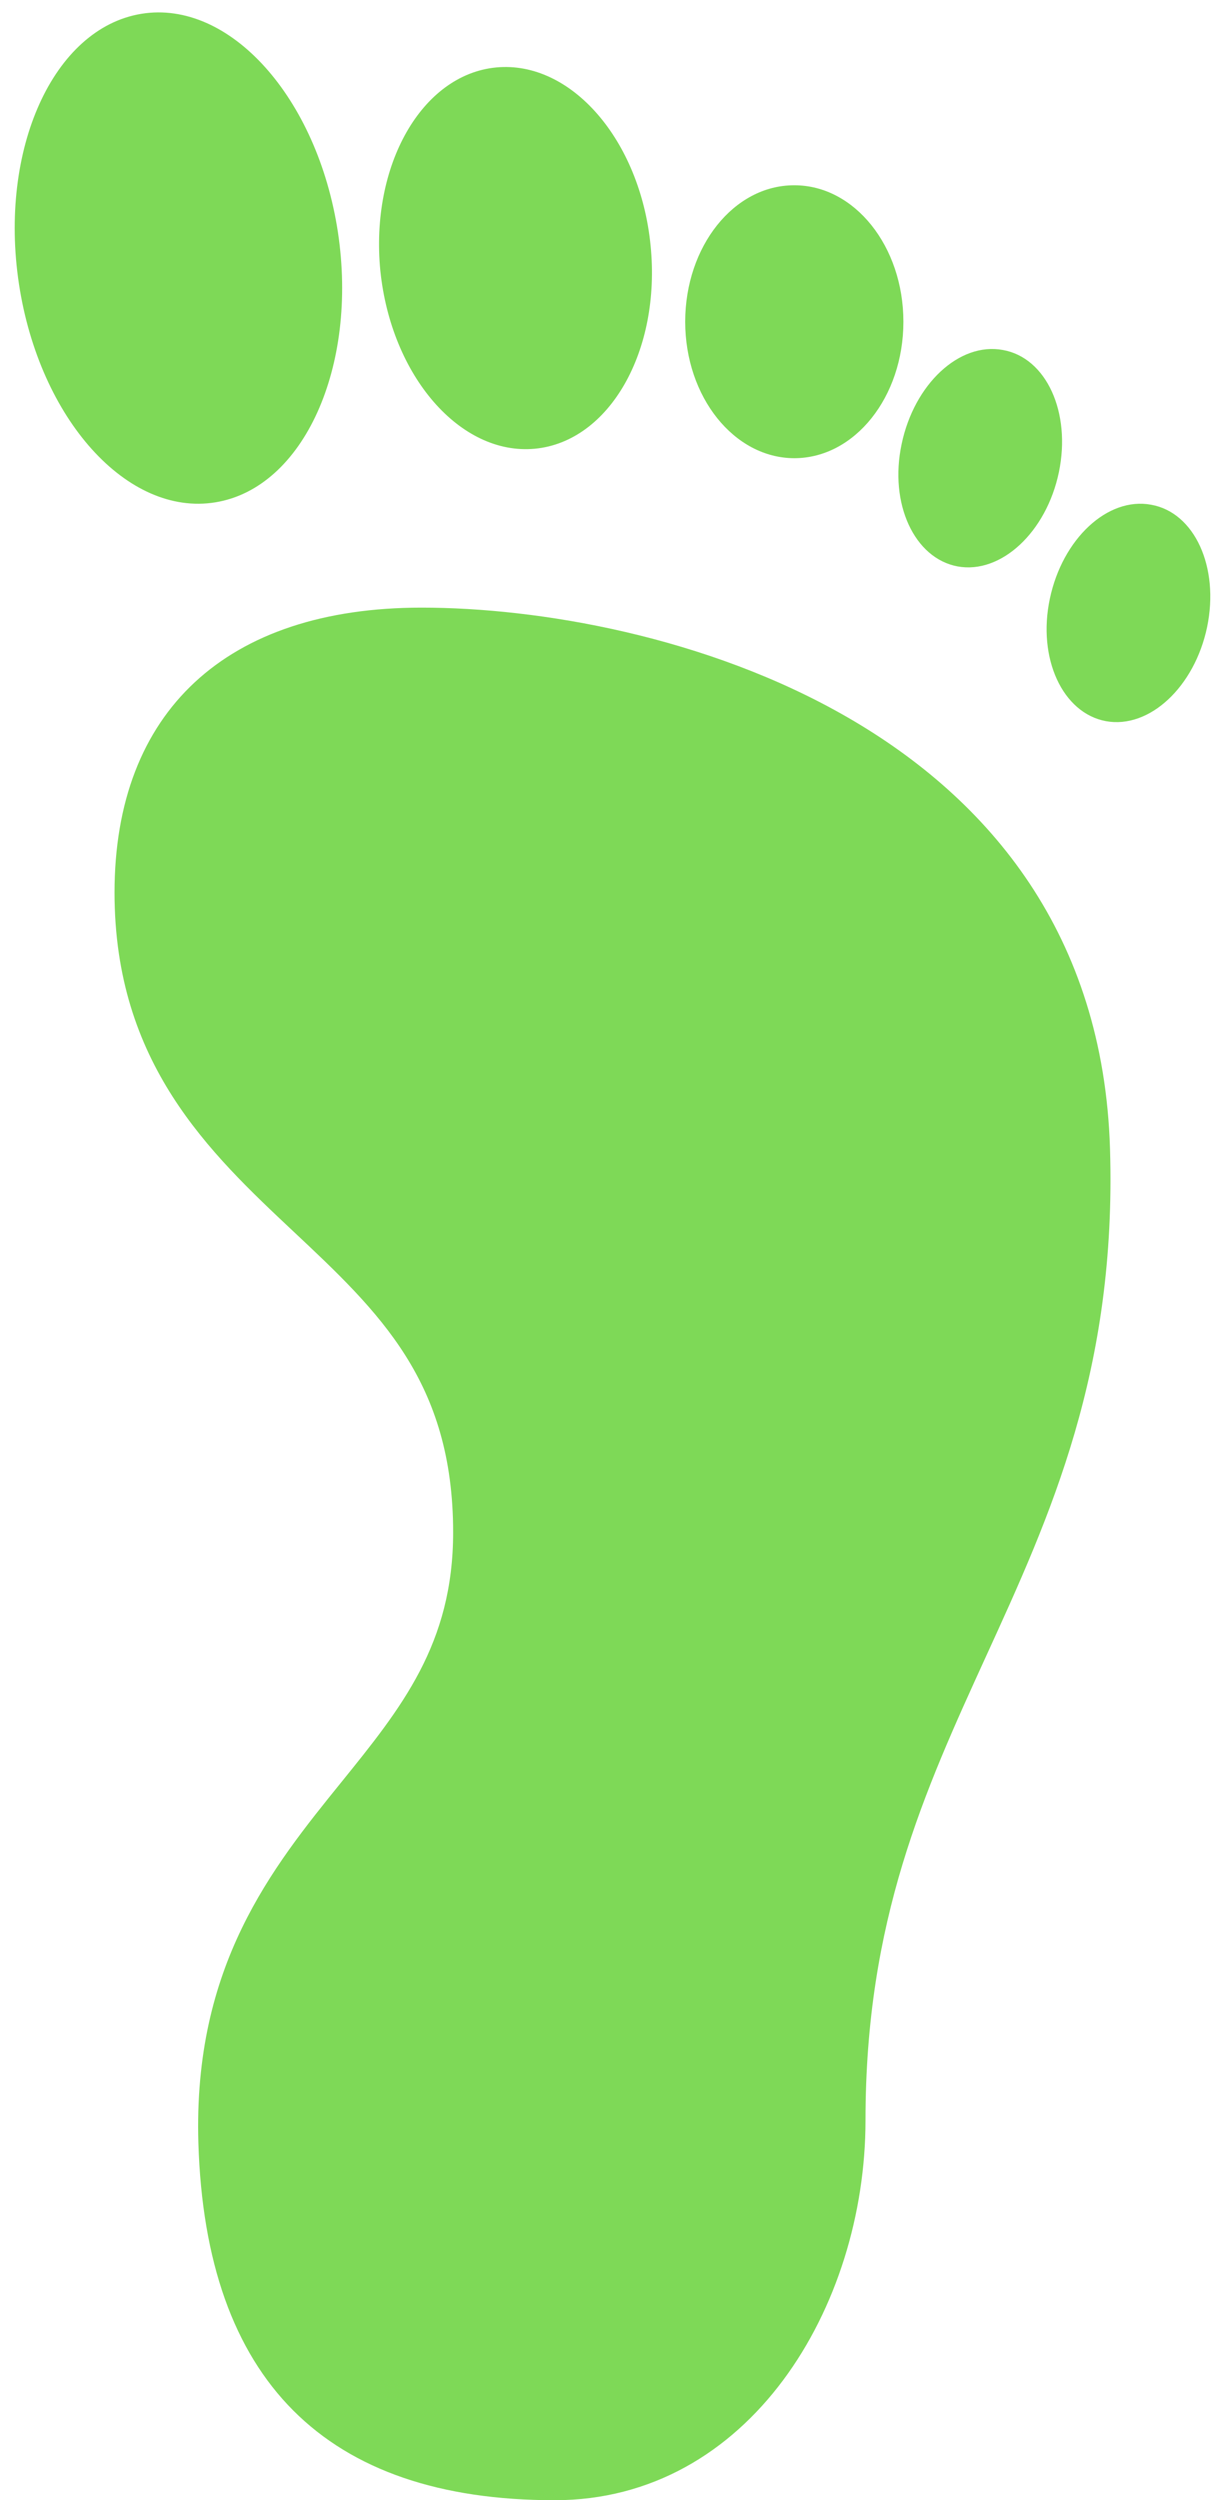
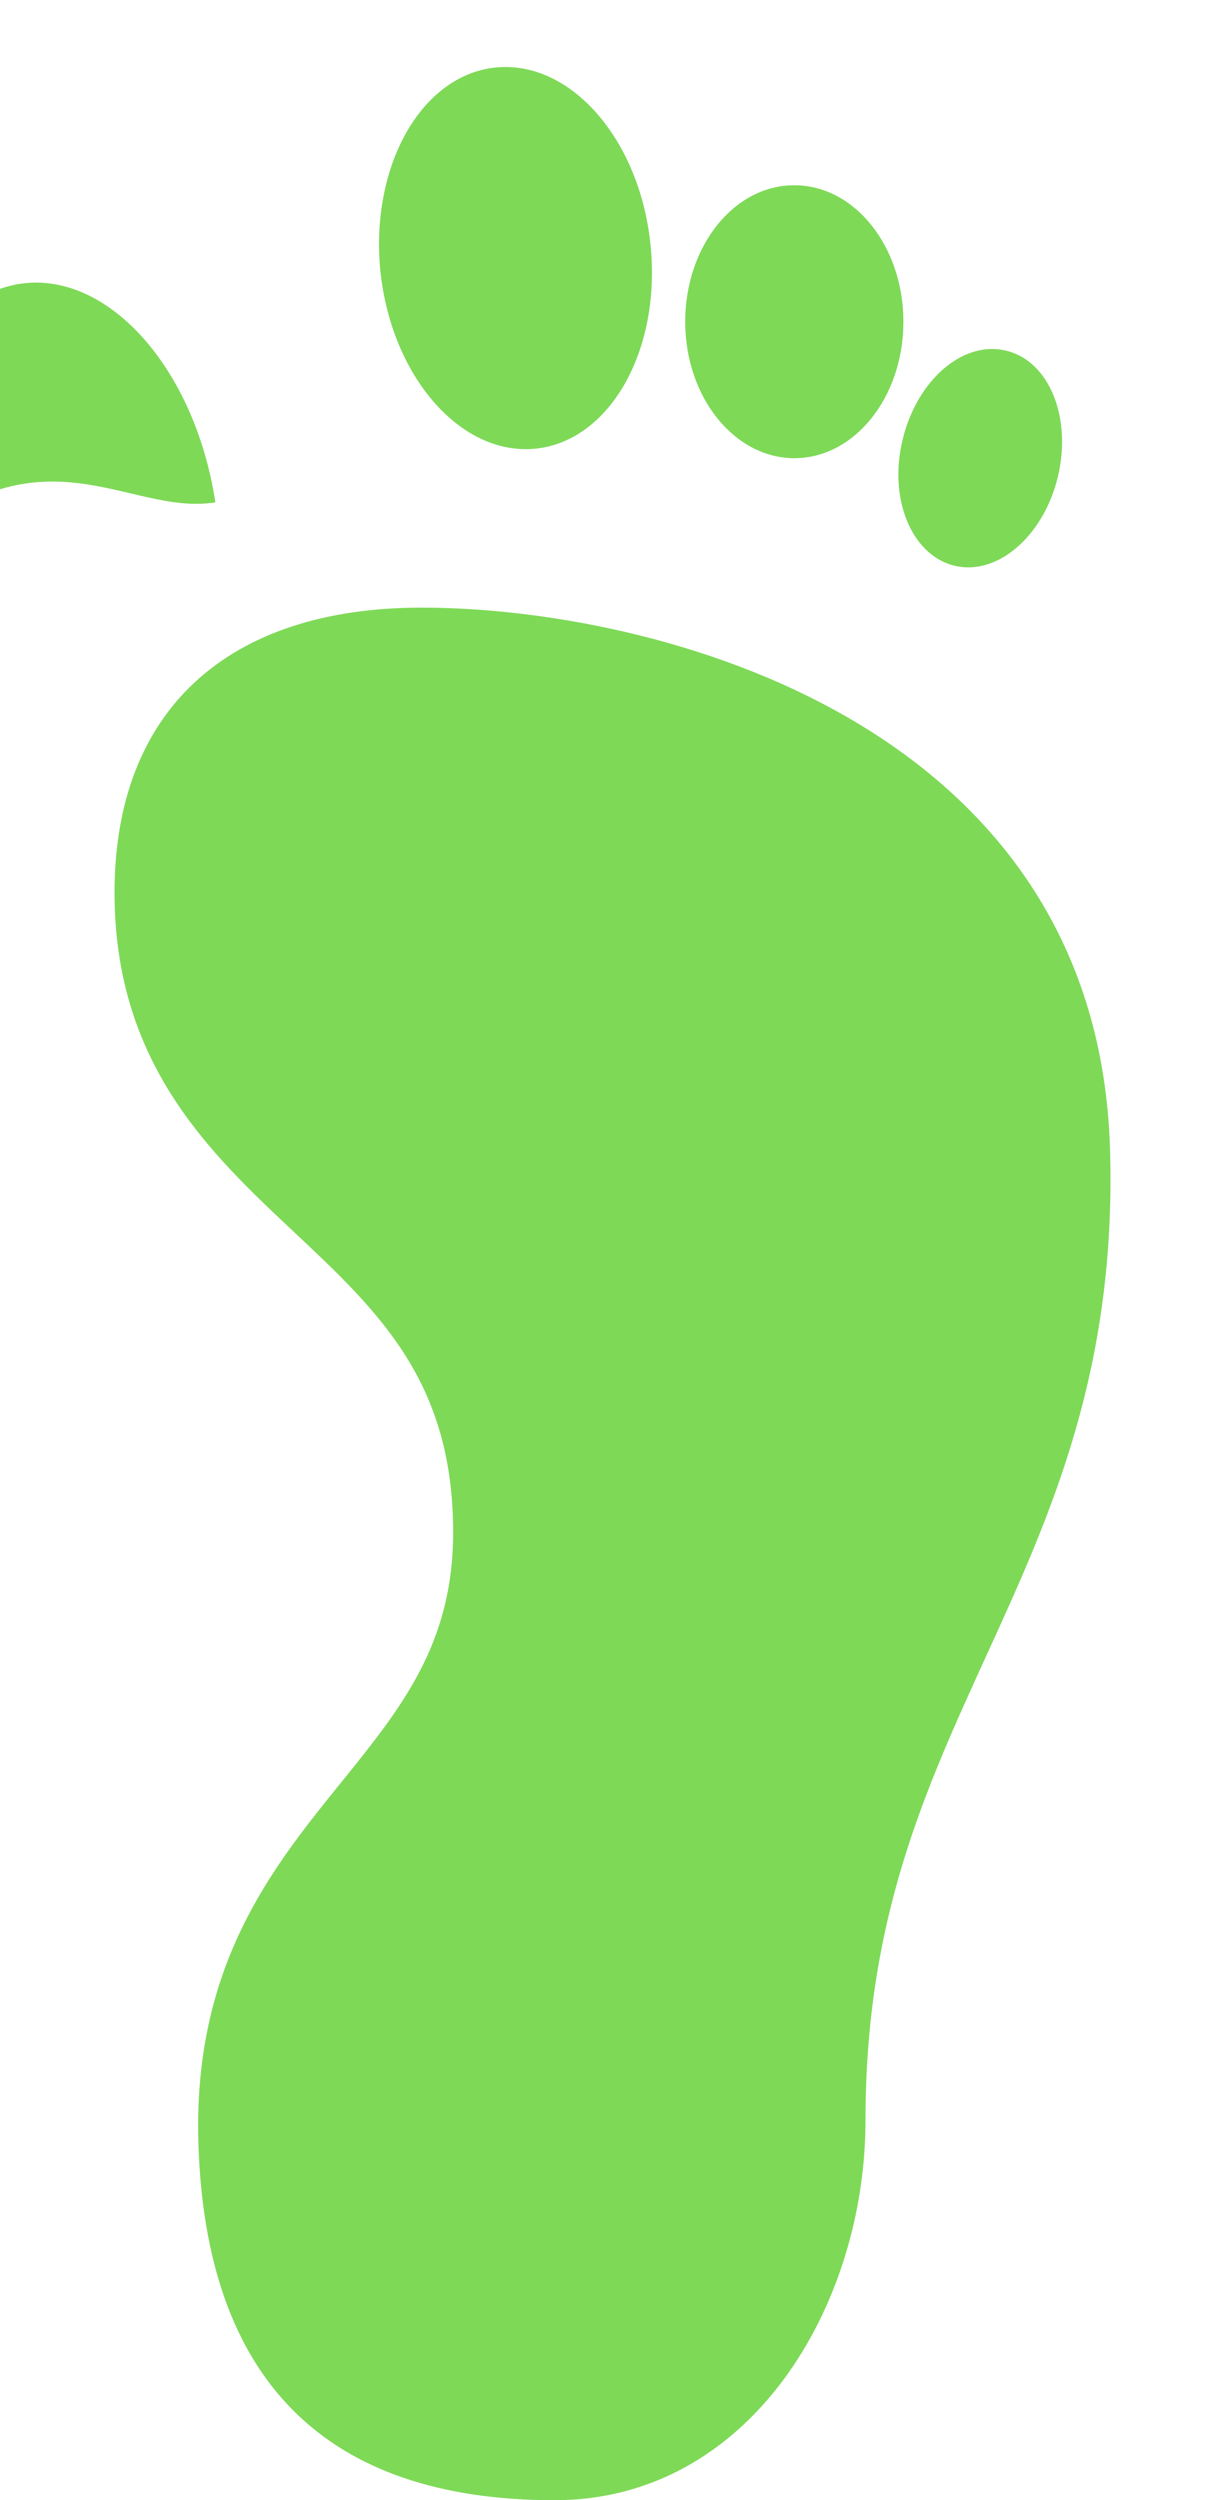
<svg xmlns="http://www.w3.org/2000/svg" fill="#7ed957" height="50.2" preserveAspectRatio="xMidYMid meet" version="1" viewBox="13.7 -0.2 24.5 50.2" width="24.5" zoomAndPan="magnify">
  <g id="change1_1">
    <path d="M24.838,50c-4.602,0-7.009-2.412-7.154-7.171c-0.107-3.562,1.475-5.521,2.871-7.246c1.204-1.49,2.245-2.776,2.245-5.015 c0-3.028-1.485-4.426-3.207-6.042C17.908,22.943,16,21.149,16,17.721C16,14.085,18.247,12,22.166,12 c4.667,0,13.563,2.27,13.825,10.861c0.136,4.454-1.198,7.372-2.488,10.192c-1.245,2.727-2.422,5.299-2.422,9.319 C31.081,46.122,28.746,50,24.838,50z" fill="inherit" />
  </g>
  <g id="change1_2">
    <path d="M31.807,8.714c0.252-1.202,1.158-2.049,2.032-1.887c0.873,0.154,1.376,1.252,1.125,2.457 c-0.252,1.202-1.161,2.047-2.032,1.889C32.063,11.012,31.551,9.915,31.807,8.714z" fill="inherit" />
  </g>
  <g id="change1_3">
-     <path d="M34.783,11.821c0.253-1.202,1.16-2.049,2.033-1.887c0.873,0.154,1.375,1.251,1.125,2.457 c-0.252,1.202-1.16,2.048-2.031,1.889C35.04,14.119,34.529,13.021,34.783,11.821z" fill="inherit" />
-   </g>
+     </g>
  <g id="change1_4">
    <path d="M29.652,9c1.213-0.002,2.19-1.229,2.19-2.74c0-1.514-0.981-2.742-2.192-2.74c-1.211-0.002-2.188,1.224-2.19,2.738 C27.46,7.771,28.443,8.998,29.652,9z" fill="inherit" />
  </g>
  <g id="change1_5">
-     <path d="M18.025,9.886c1.771-0.288,2.869-2.72,2.461-5.425c-0.412-2.707-2.178-4.671-3.946-4.384 c-1.769,0.289-2.869,2.719-2.459,5.427C14.493,8.213,16.256,10.175,18.025,9.886z" fill="inherit" />
+     <path d="M18.025,9.886c-0.412-2.707-2.178-4.671-3.946-4.384 c-1.769,0.289-2.869,2.719-2.459,5.427C14.493,8.213,16.256,10.175,18.025,9.886z" fill="inherit" />
  </g>
  <g id="change1_6">
    <path d="M24.439,8.81c1.5-0.142,2.539-1.965,2.326-4.081c-0.209-2.117-1.596-3.716-3.098-3.575 c-1.499,0.142-2.535,1.968-2.329,4.081C21.555,7.351,22.943,8.949,24.439,8.81z" fill="inherit" />
  </g>
</svg>